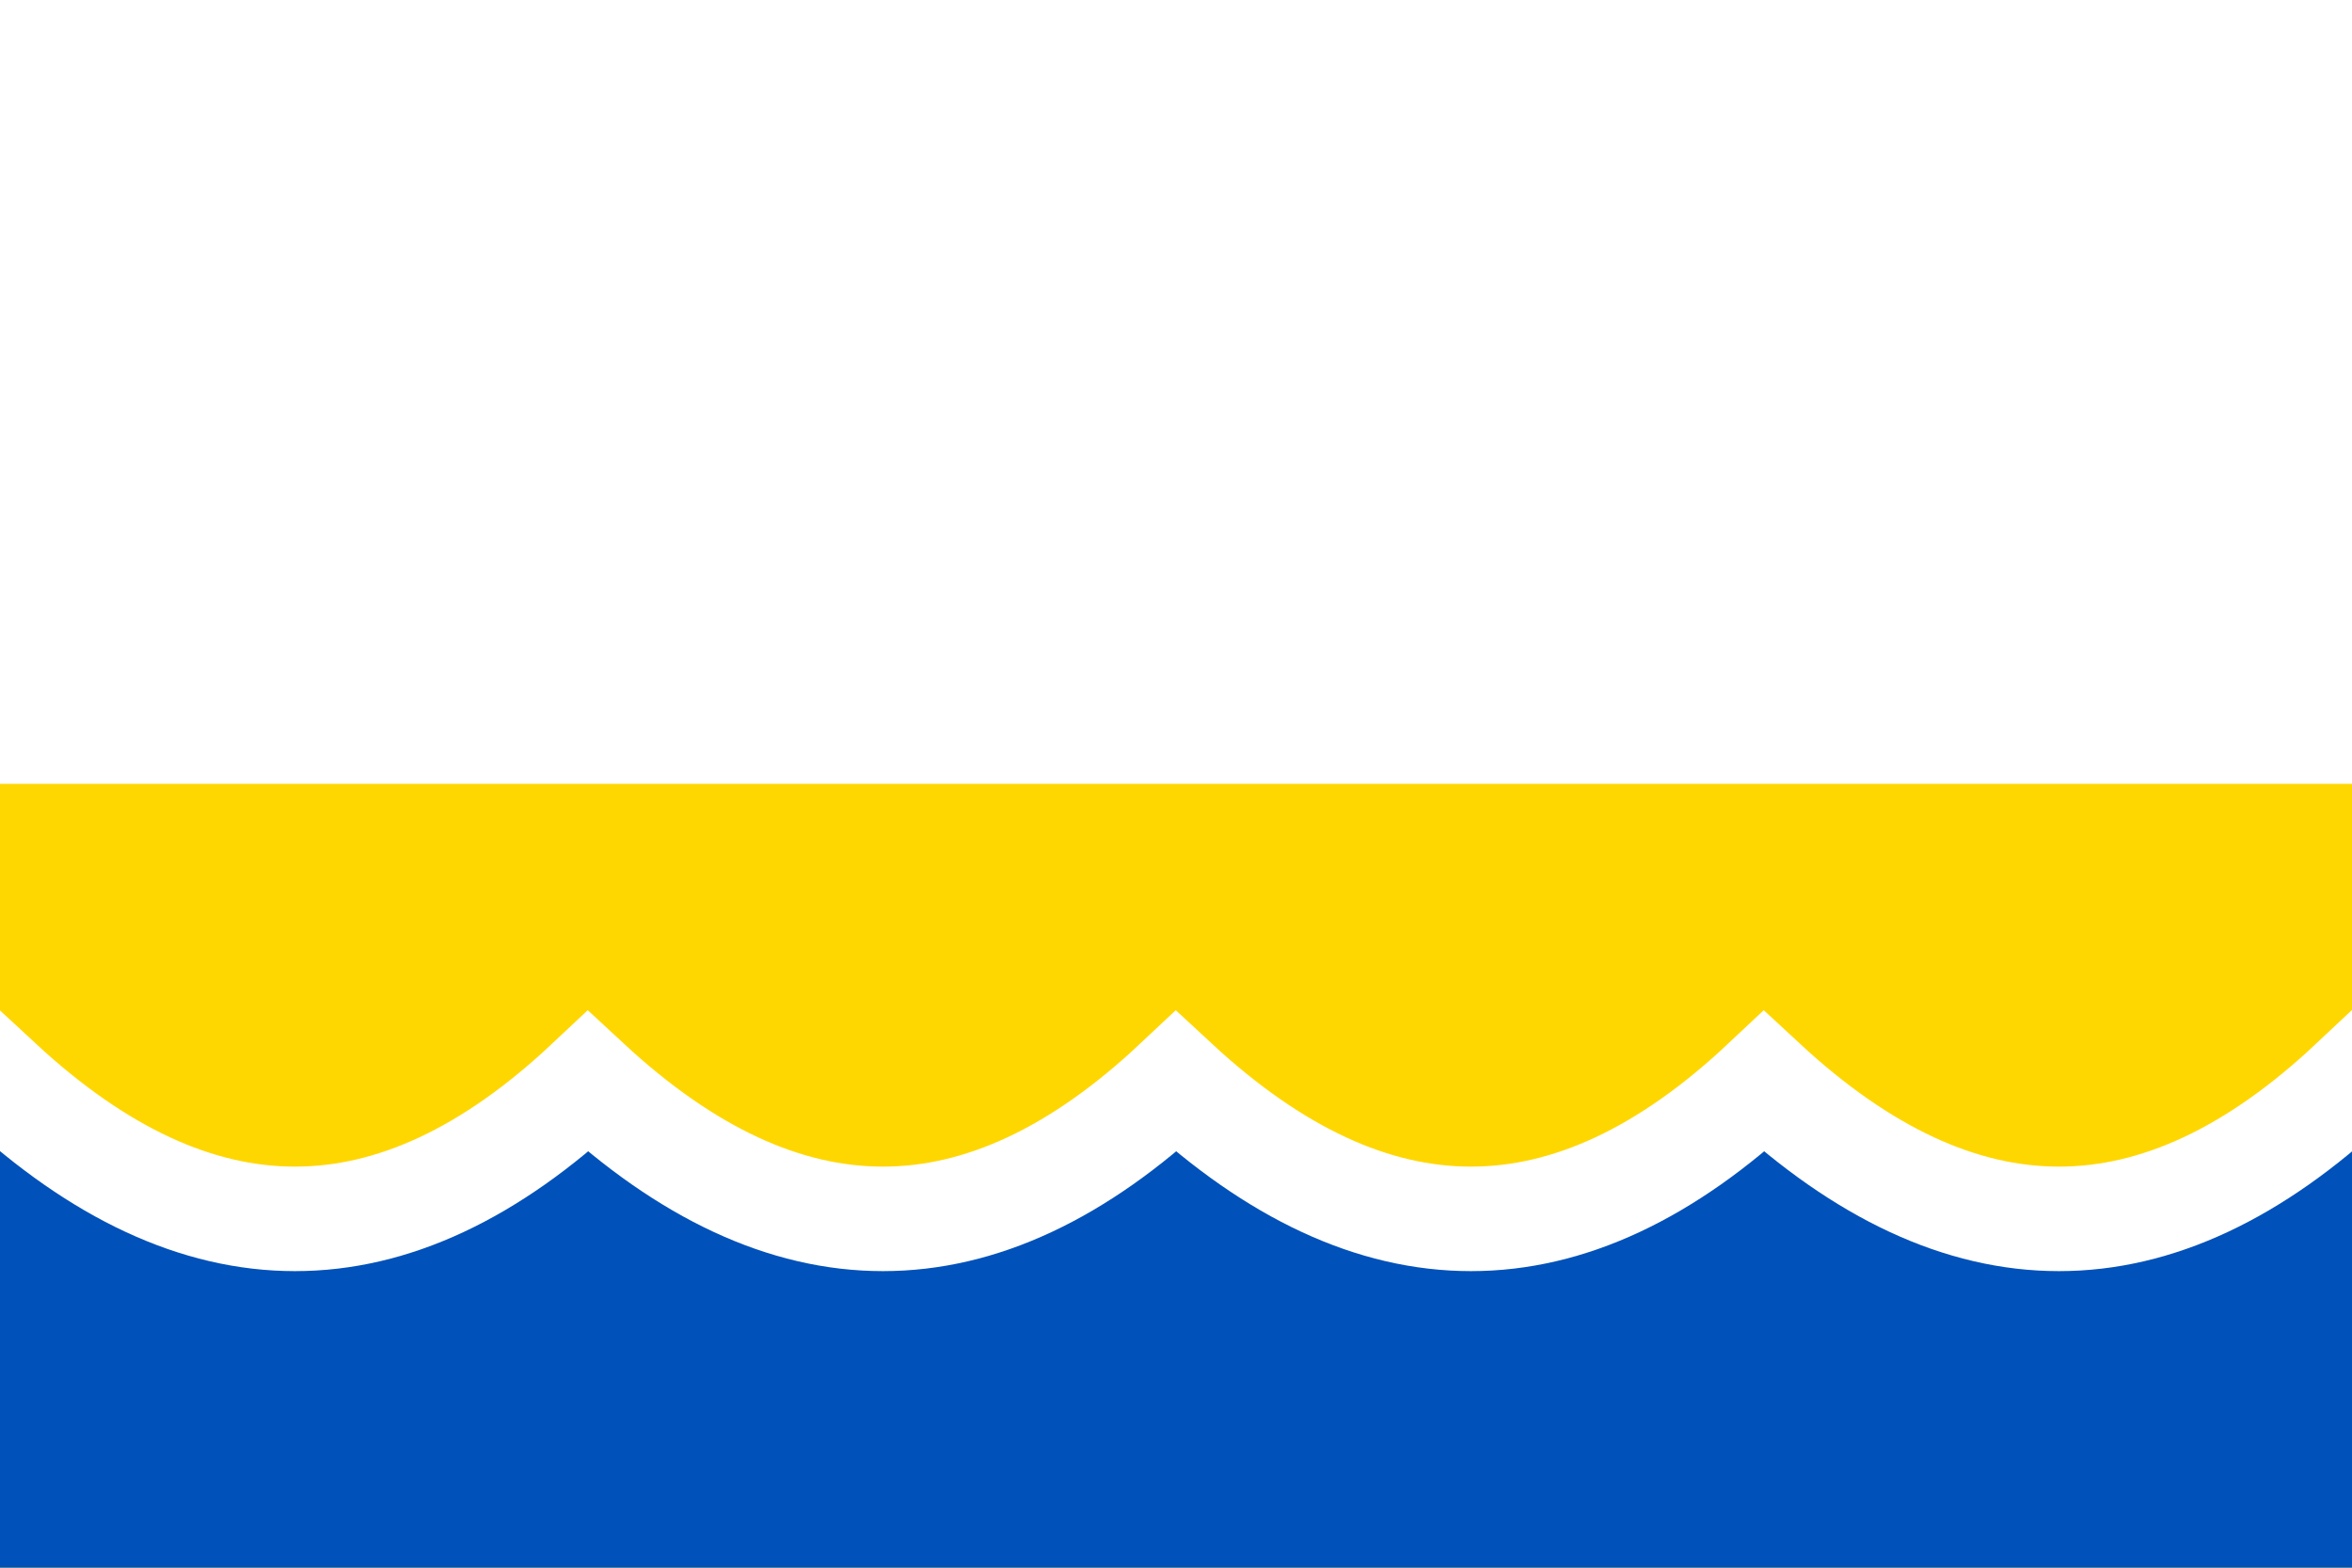
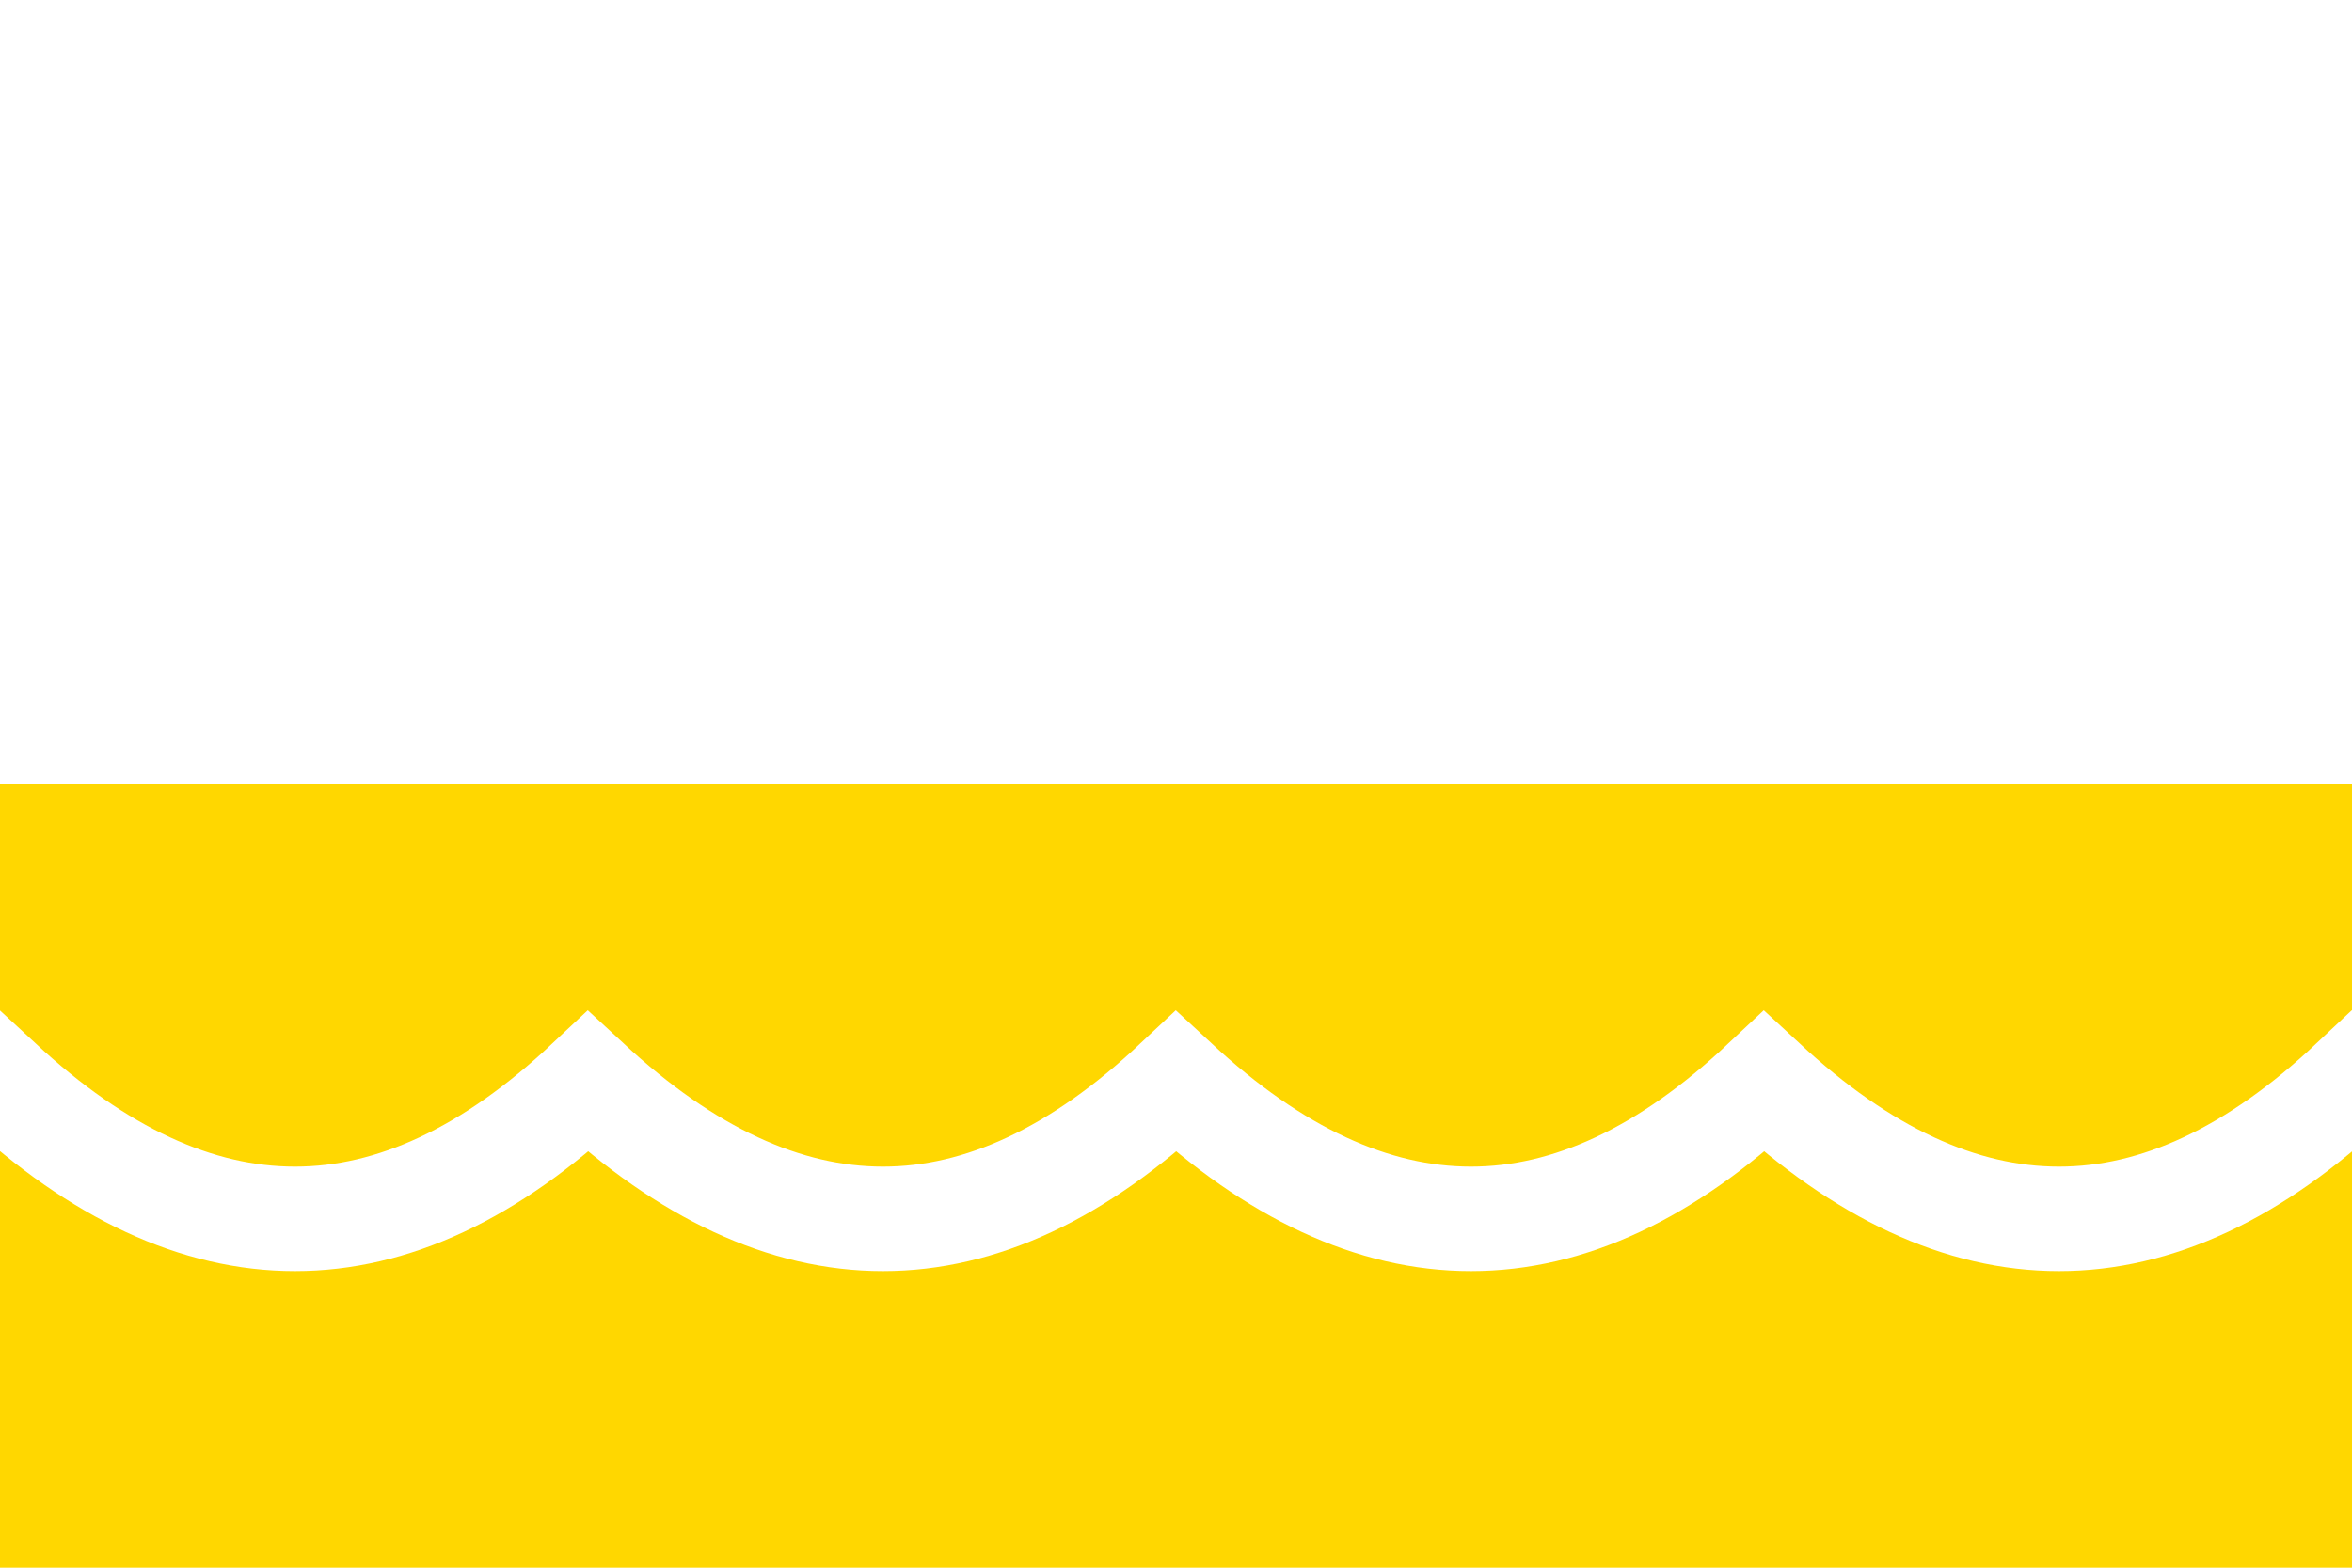
<svg xmlns="http://www.w3.org/2000/svg" width="1200px" height="800px" viewBox="0 0 900 600">
  <rect fill="#fff" width="900" height="600" />
  <rect fill="gold" y="300" width="900" height="300" />
-   <polygon fill="#0051BA" points="0,600 900,600 900,420 787,466 675,420 562,466 450,420 337,466 224,420 112,466 0,420" />
  <path fill="none" stroke="#fff" stroke-width="40" d="M-225 414c75.5,70 150.5,70 225,0 75.5,70 150.5,70 225,0 75.5,70 150.5,70 225,0 75.5,70 150.5,70 225,0 75.5,70 150.5,70 225,0 75.5,70 150.5,70 225,0" />
</svg>